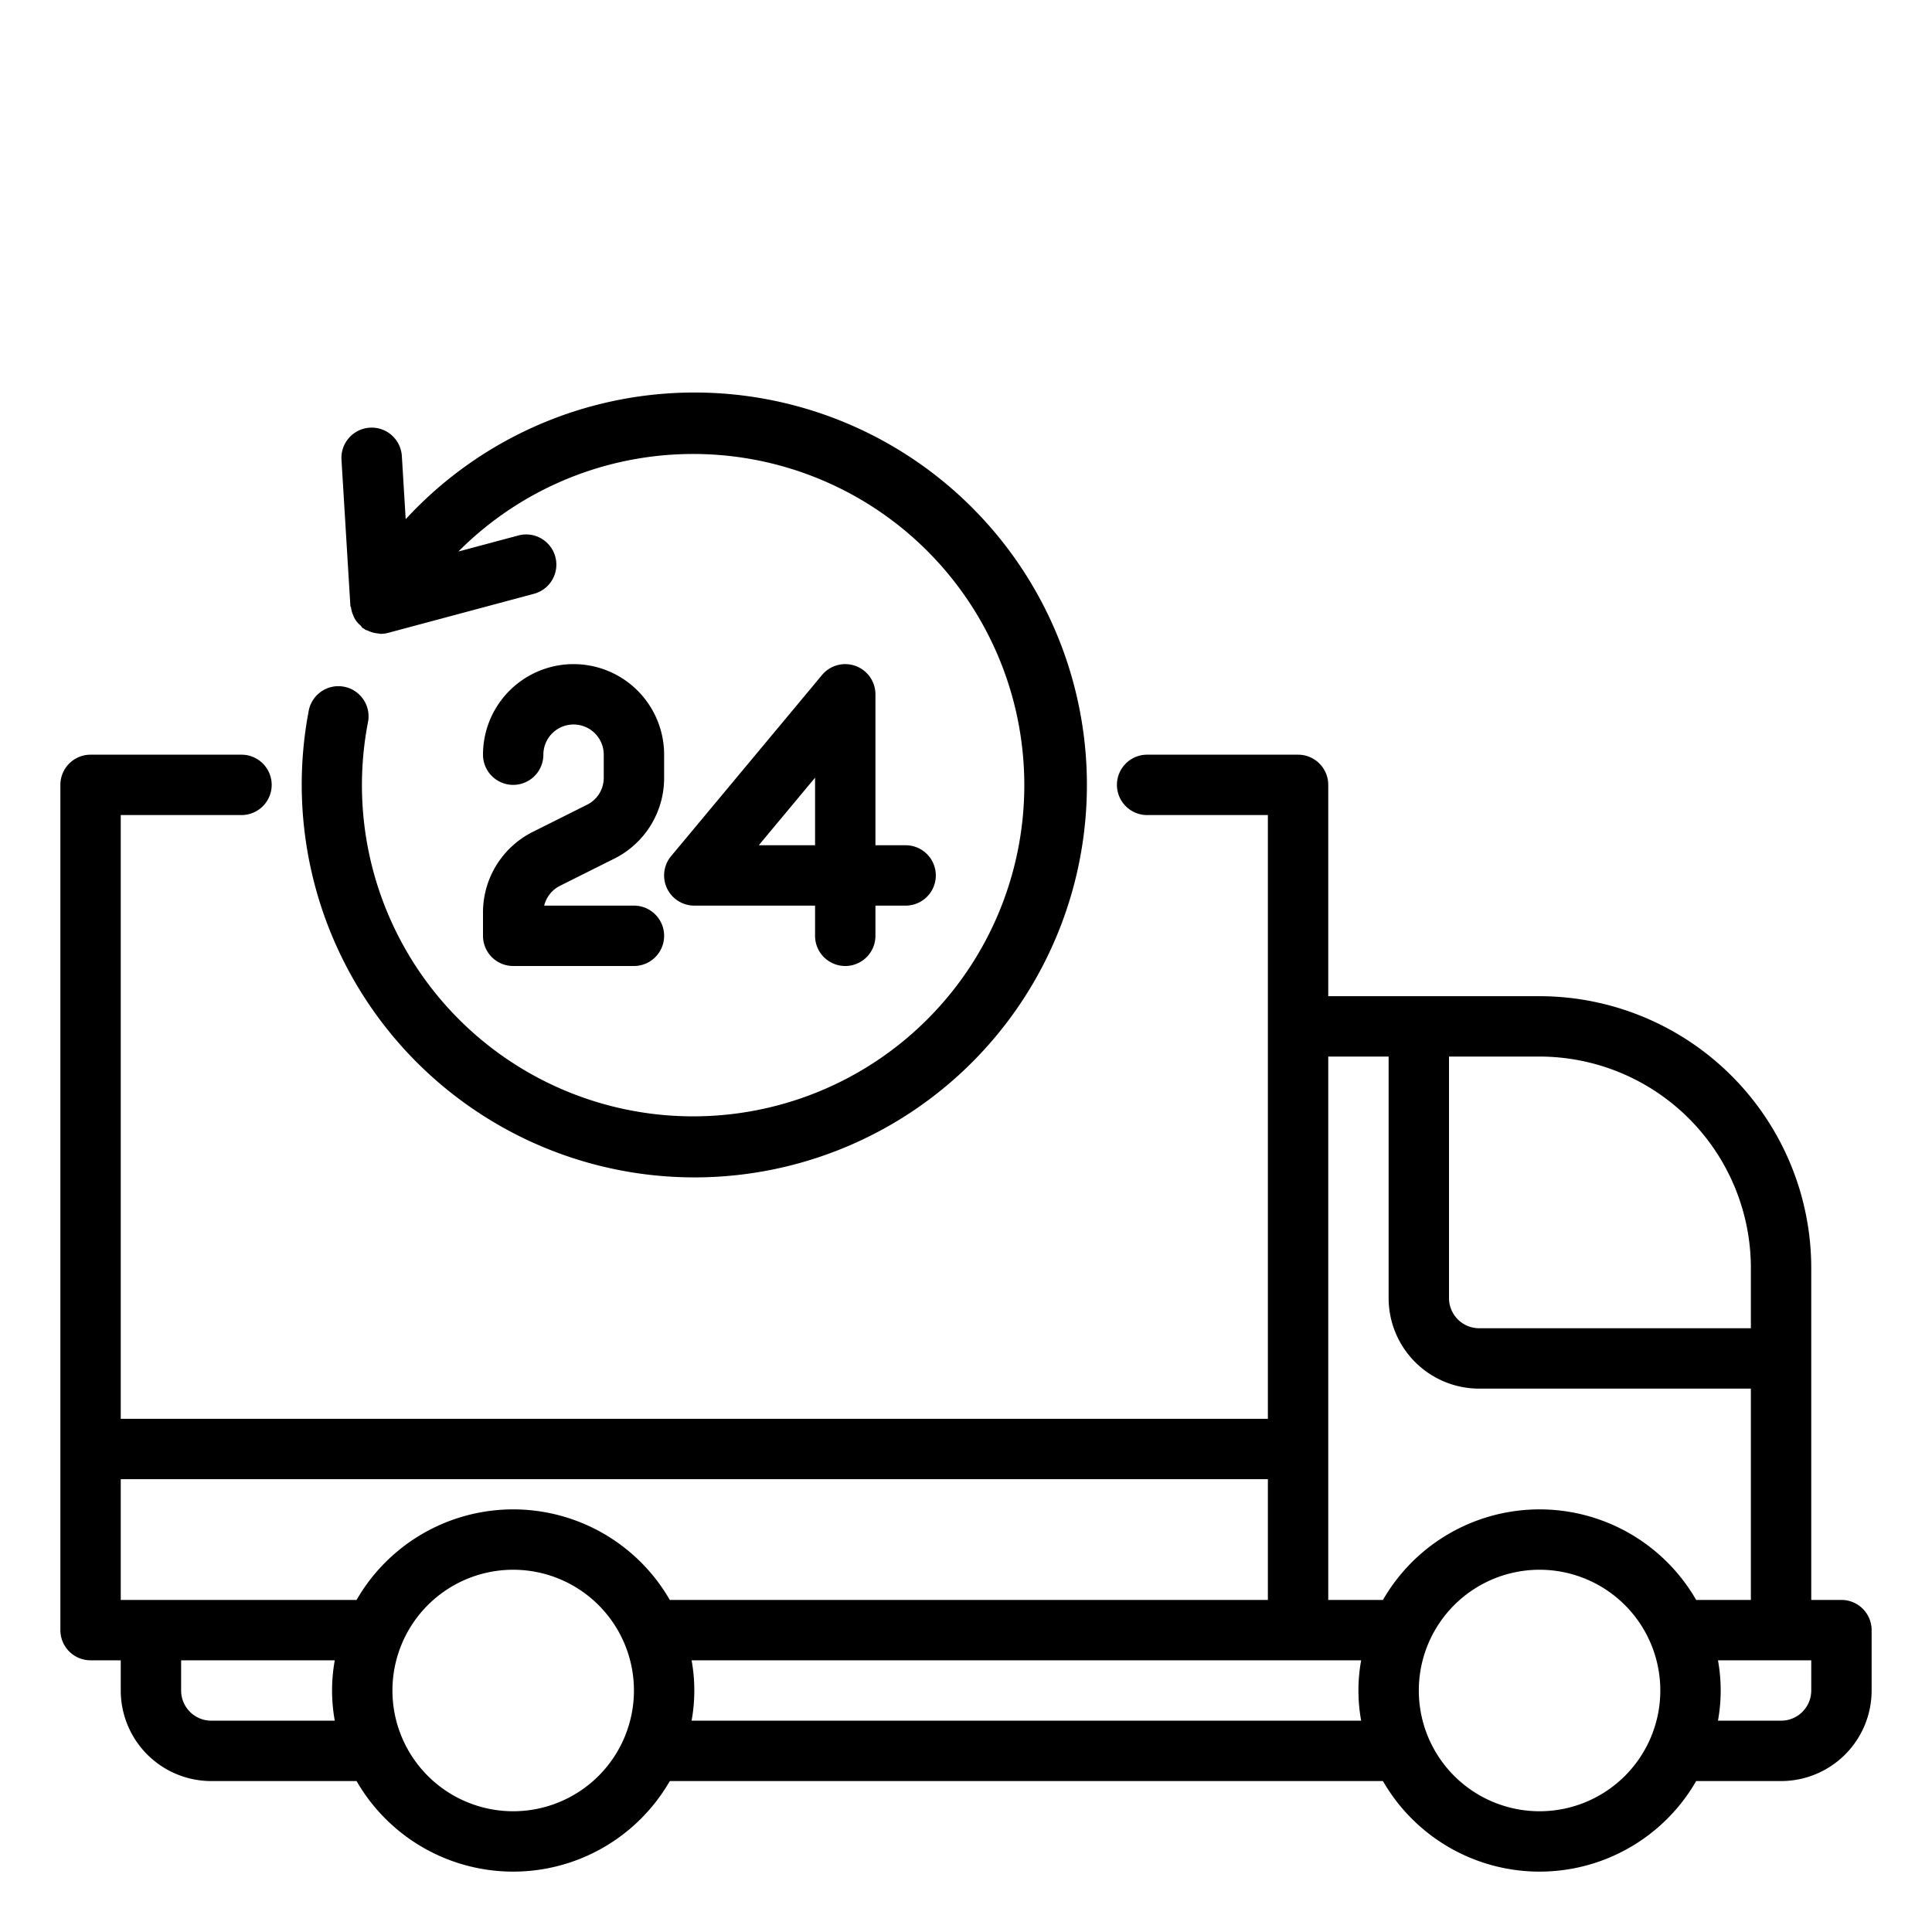
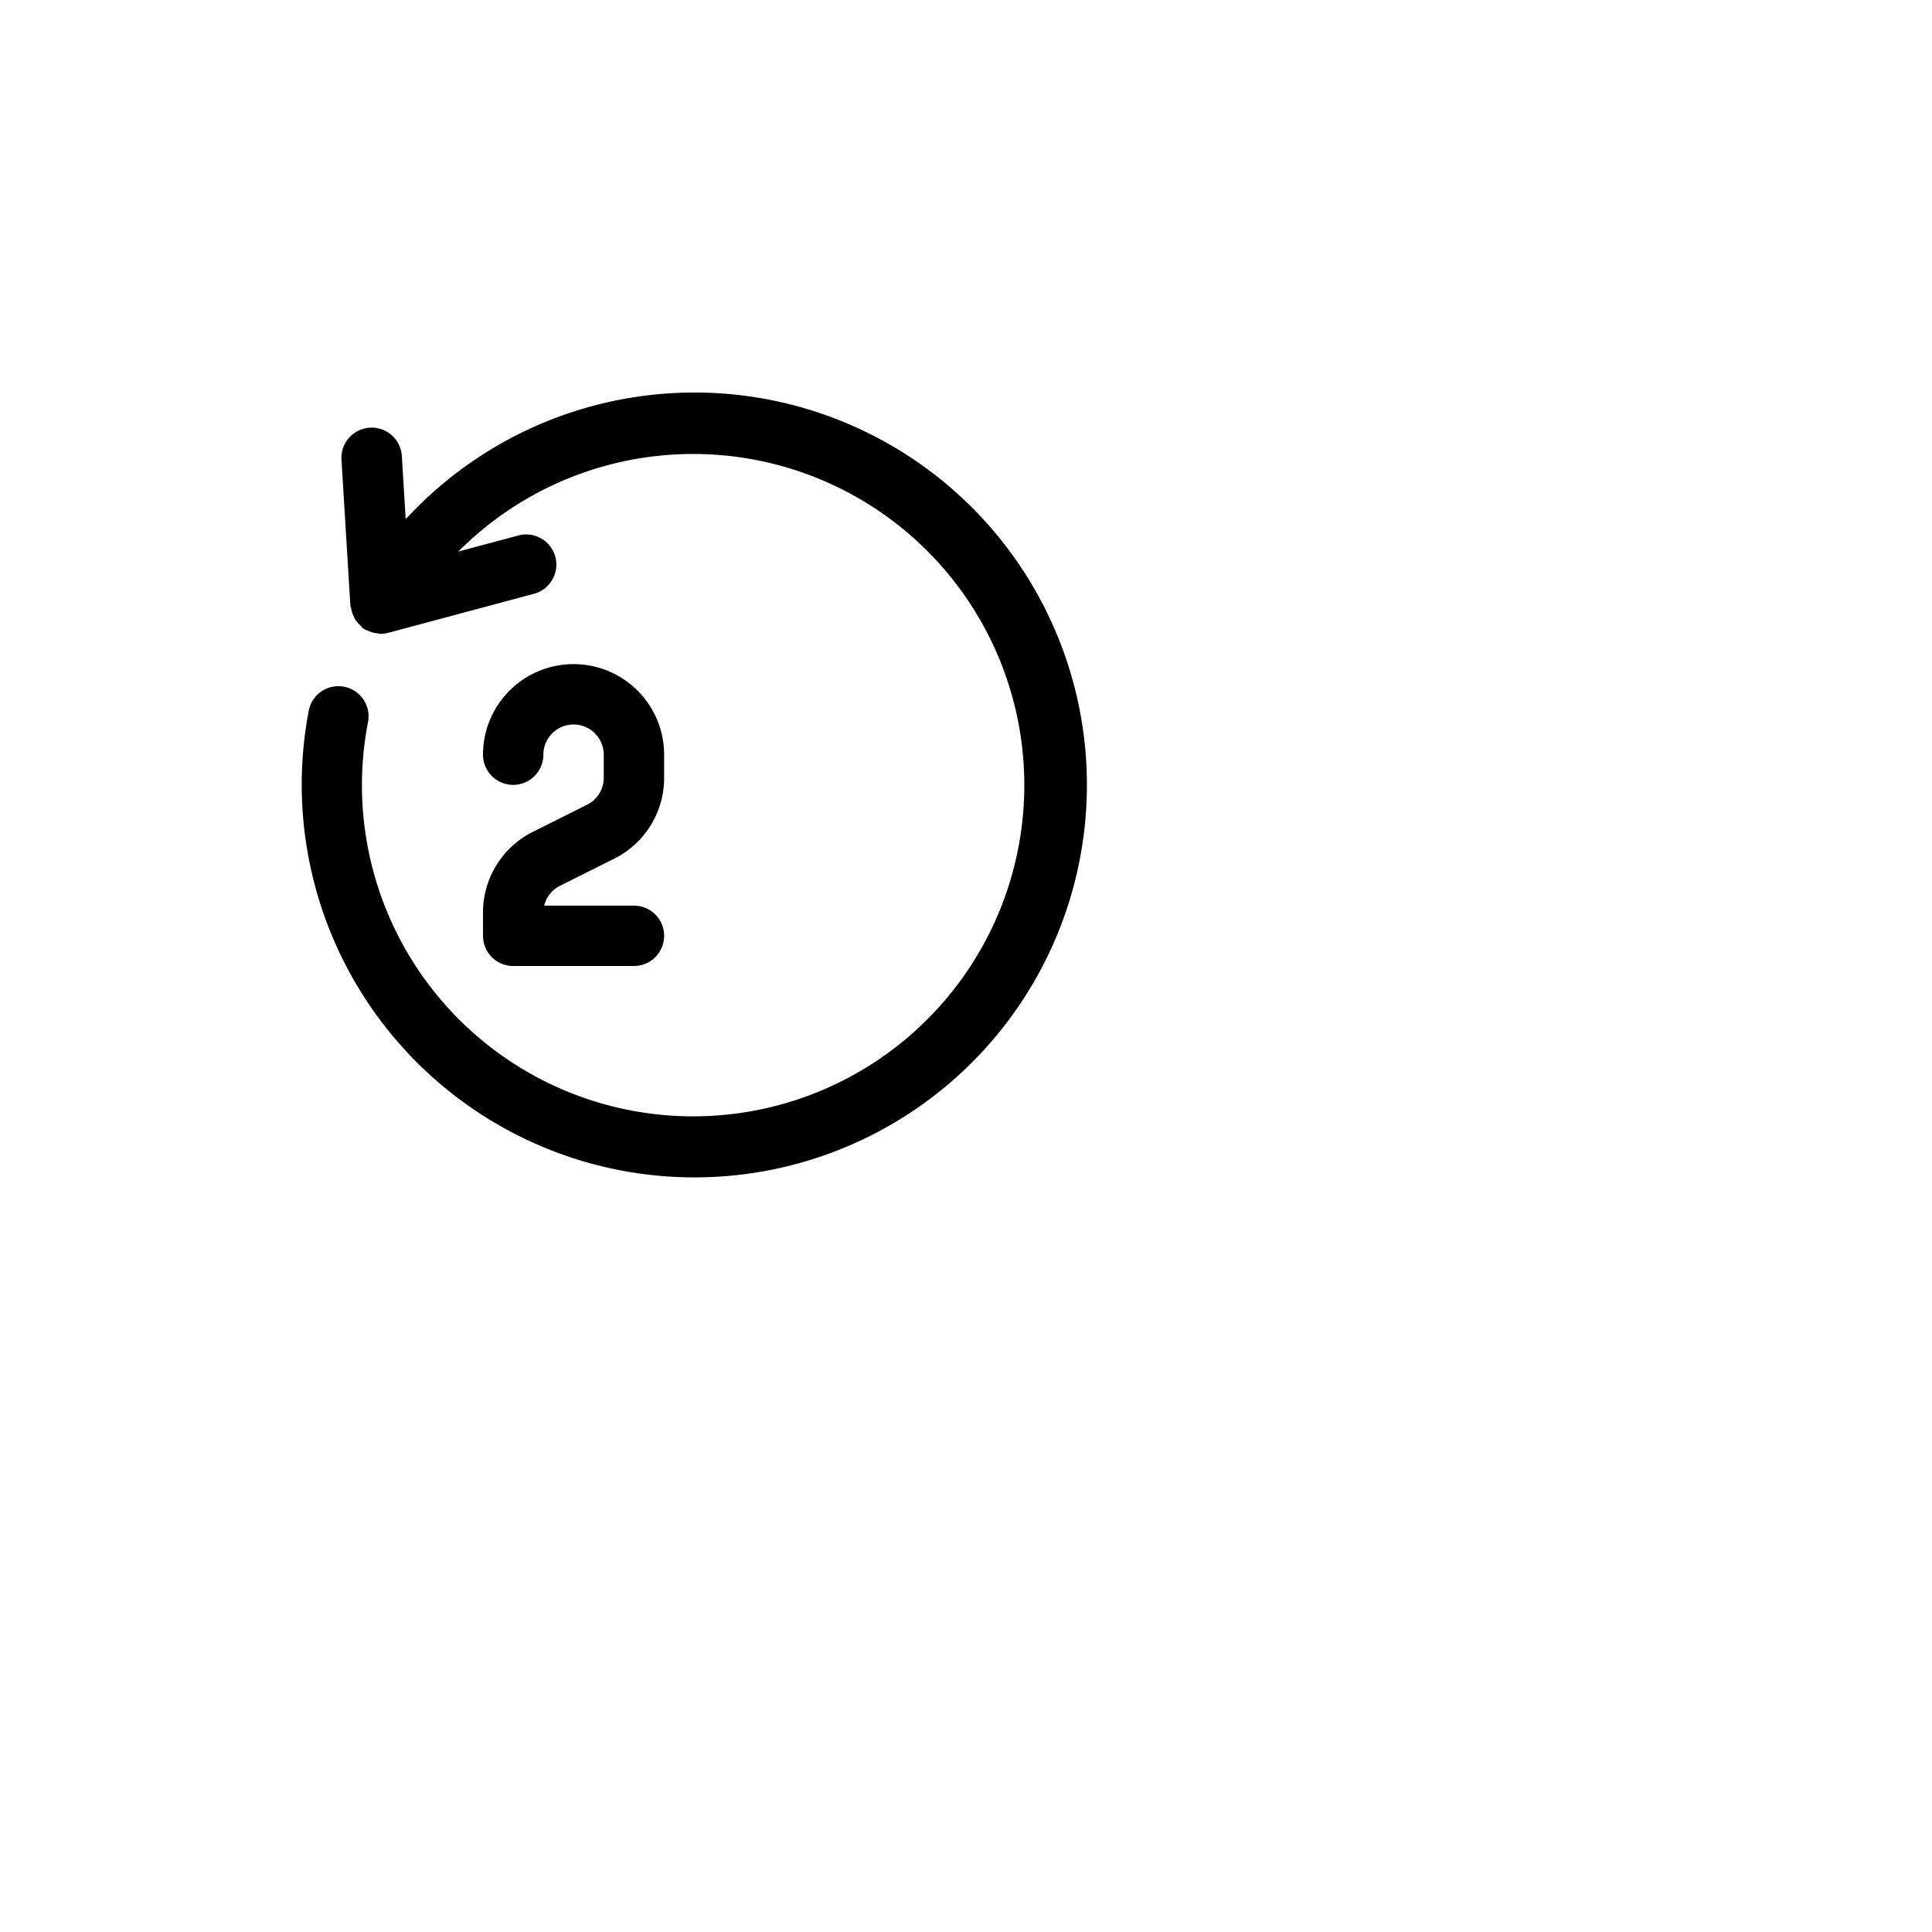
<svg xmlns="http://www.w3.org/2000/svg" viewBox="0 0 64 64" width="512" height="512">
  <g id="_24_Hr" data-name="24 Hr">
-     <path d="M61,53H60V42a9.01,9.01,0,0,0-9-9H44V26a1,1,0,0,0-1-1H38a1,1,0,0,0,0,2h4V47H4V27H8a1,1,0,0,0,0-2H3a1,1,0,0,0-1,1V54a1,1,0,0,0,1,1H4v1a3,3,0,0,0,3,3h4.812a5.986,5.986,0,0,0,10.376,0H45.812a5.986,5.986,0,0,0,10.376,0H59a3,3,0,0,0,3-3V54A1,1,0,0,0,61,53ZM58,42v2H49a1,1,0,0,1-1-1V35h3A7.008,7.008,0,0,1,58,42ZM46,35v8a3,3,0,0,0,3,3h9v7H56.188a5.986,5.986,0,0,0-10.376,0H44V35ZM42,49v4H22.188a5.986,5.986,0,0,0-10.376,0H4V49ZM7,57a1,1,0,0,1-1-1V55h5.09a5.6,5.6,0,0,0,0,2Zm10,3a4,4,0,1,1,4-4A4,4,0,0,1,17,60Zm5.91-3a5.6,5.6,0,0,0,0-2H45.09a5.6,5.6,0,0,0,0,2ZM51,60a4,4,0,1,1,4-4A4,4,0,0,1,51,60Zm9-4a1,1,0,0,1-1,1H56.91a5.6,5.6,0,0,0,0-2H60Z" />
    <path d="M19.447,26.658l-1.789.895A2.984,2.984,0,0,0,16,30.236V31a1,1,0,0,0,1,1h4a1,1,0,0,0,0-2H18.027a1,1,0,0,1,.526-.658l1.789-.895A2.984,2.984,0,0,0,22,25.764V25a3,3,0,0,0-6,0,1,1,0,0,0,2,0,1,1,0,0,1,2,0v.764A.994.994,0,0,1,19.447,26.658Z" />
-     <path d="M28.341,22.06a1,1,0,0,0-1.11.3l-5,6A1,1,0,0,0,23,30h4v1a1,1,0,0,0,2,0V30h1a1,1,0,0,0,0-2H29V23A1,1,0,0,0,28.341,22.06ZM27,28H25.135L27,25.762Z" />
    <path d="M16.5,37.258A13,13,0,1,0,13.439,17.2l-.127-2.093a1,1,0,1,0-2,.121l.294,4.83c0,.029.02.053.024.081a.992.992,0,0,0,.071.246,1.164,1.164,0,0,0,.069.142.973.973,0,0,0,.171.192c.03.028.046.066.079.09.016.011.036.015.052.026s.019.021.032.028.049.013.072.024a1.029,1.029,0,0,0,.24.081.912.912,0,0,0,.115.017c.025,0,.048.012.073.012a.99.99,0,0,0,.259-.034l4.83-1.294a1,1,0,0,0-.517-1.932l-1.991.533a10.971,10.971,0,1,1-3,5.679,1,1,0,1,0-1.964-.372A13.013,13.013,0,0,0,16.5,37.258Z" />
  </g>
</svg>